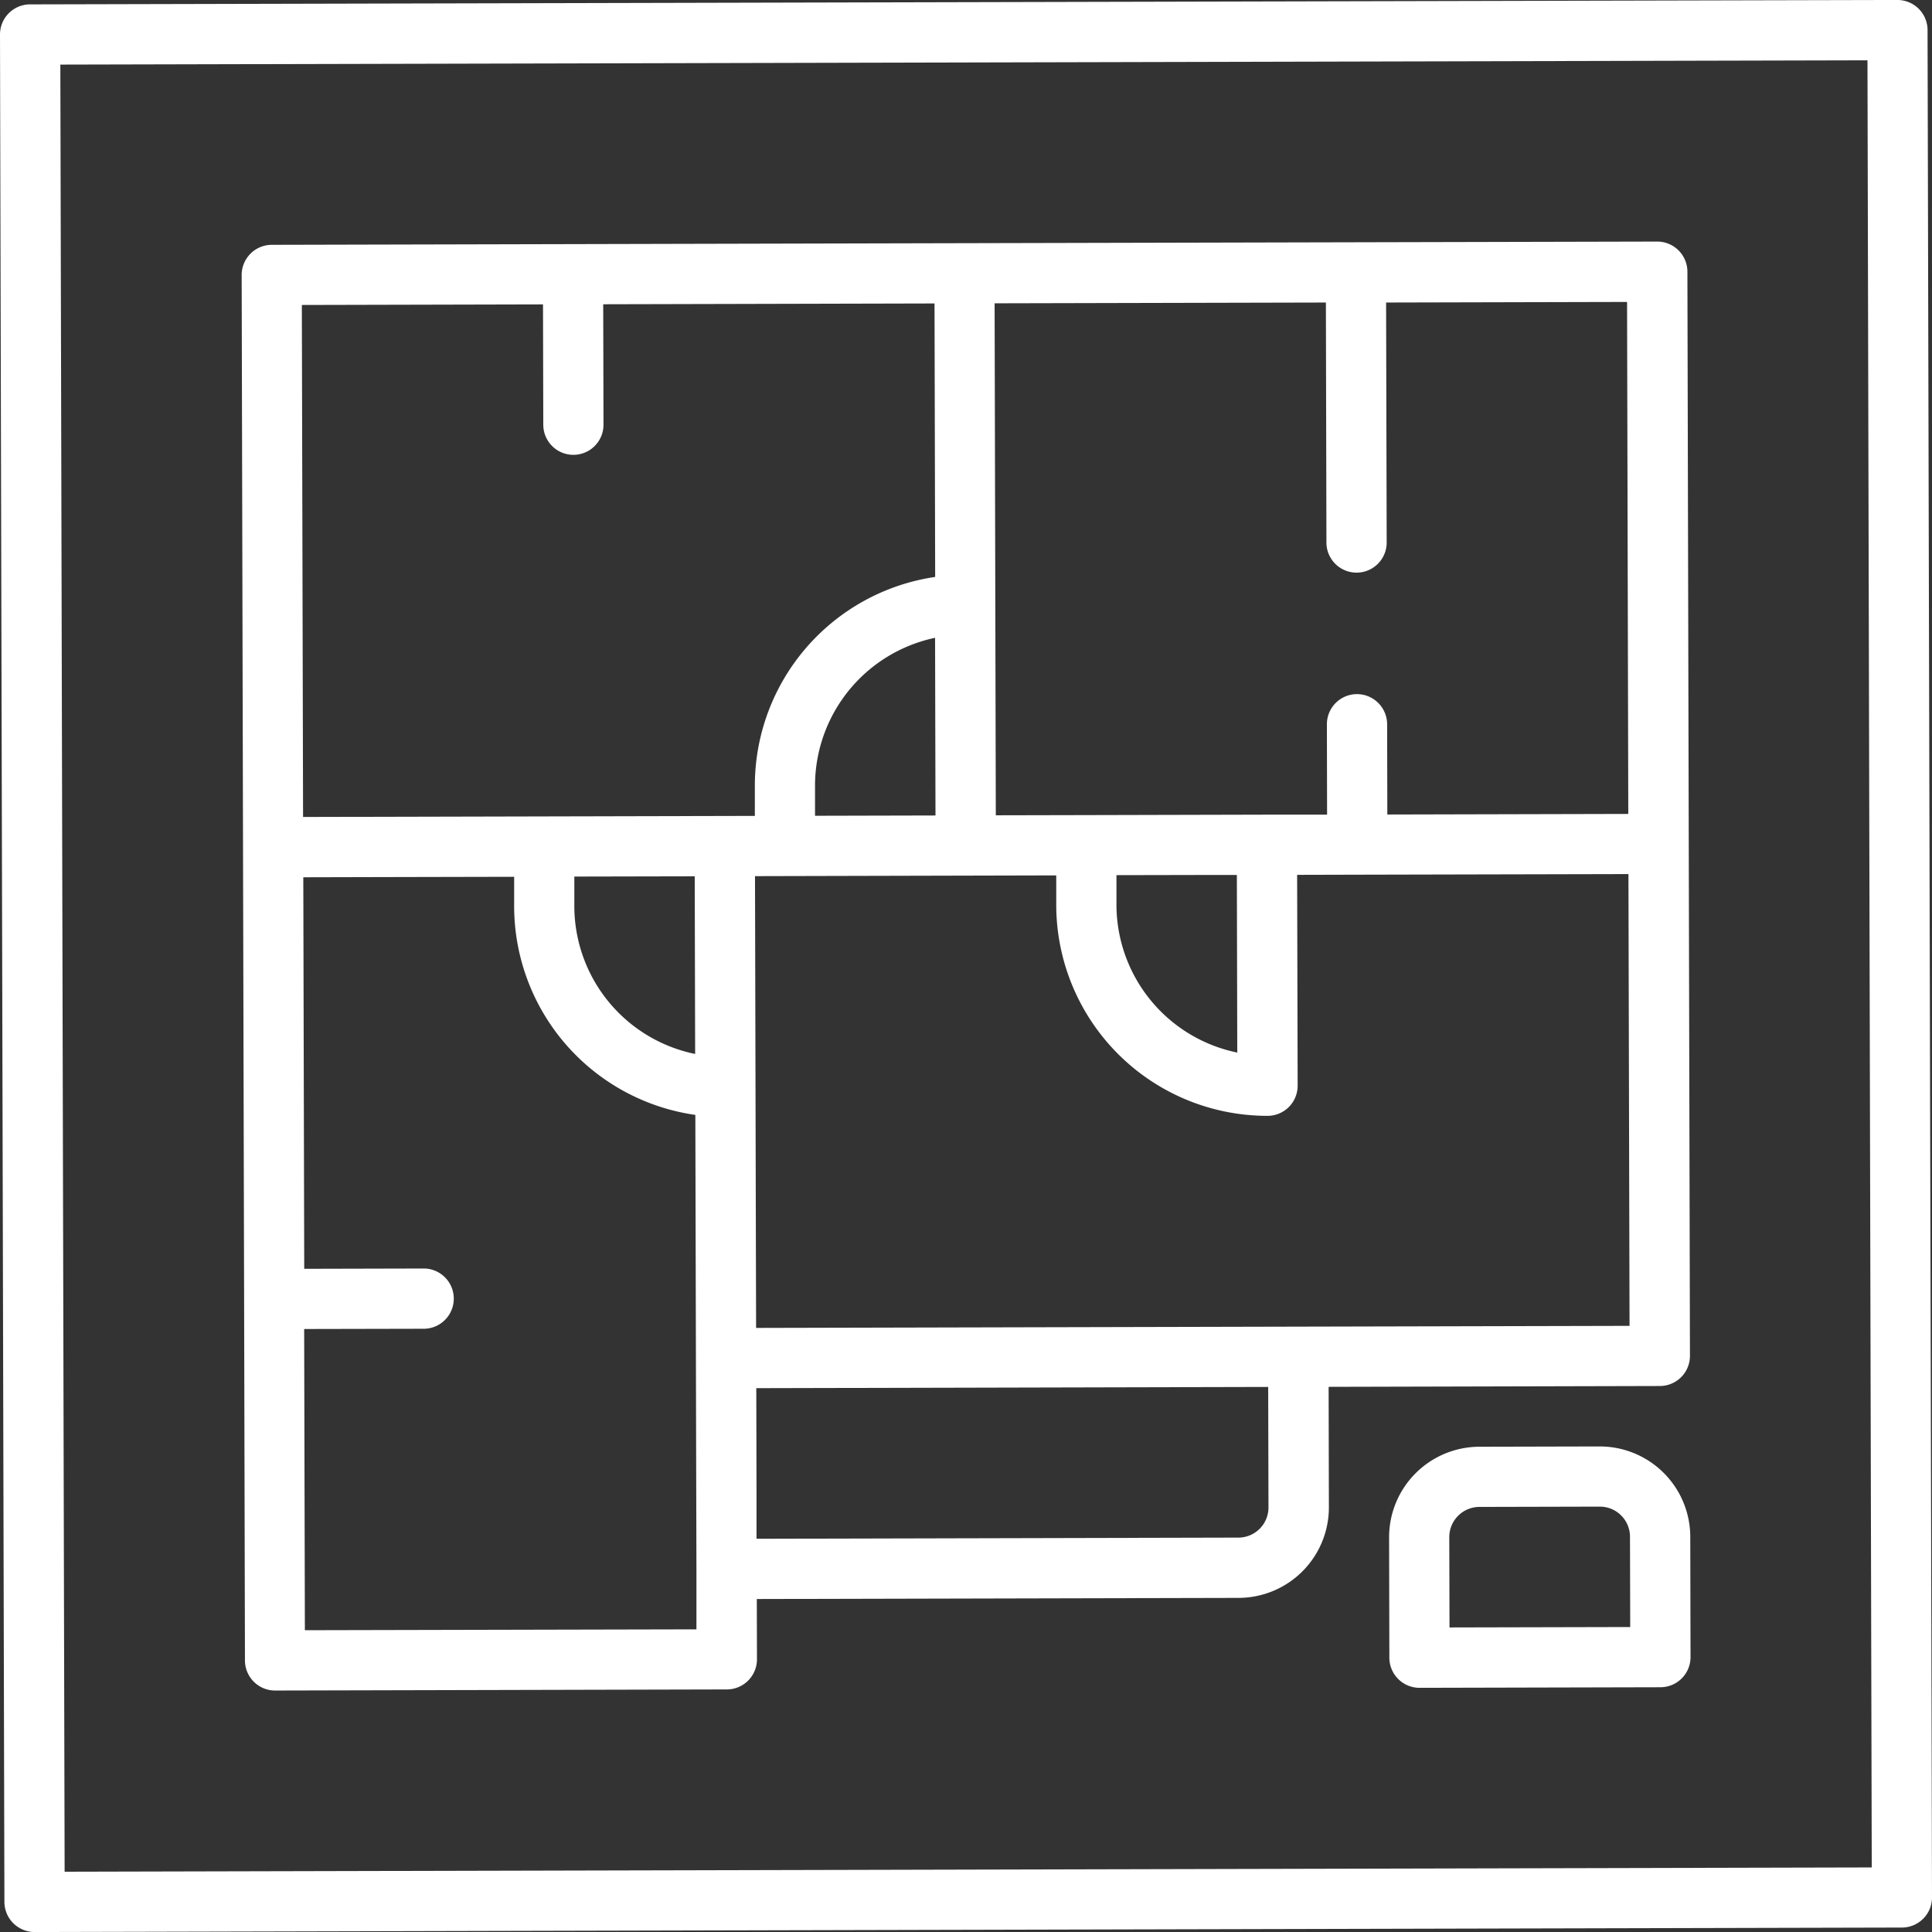
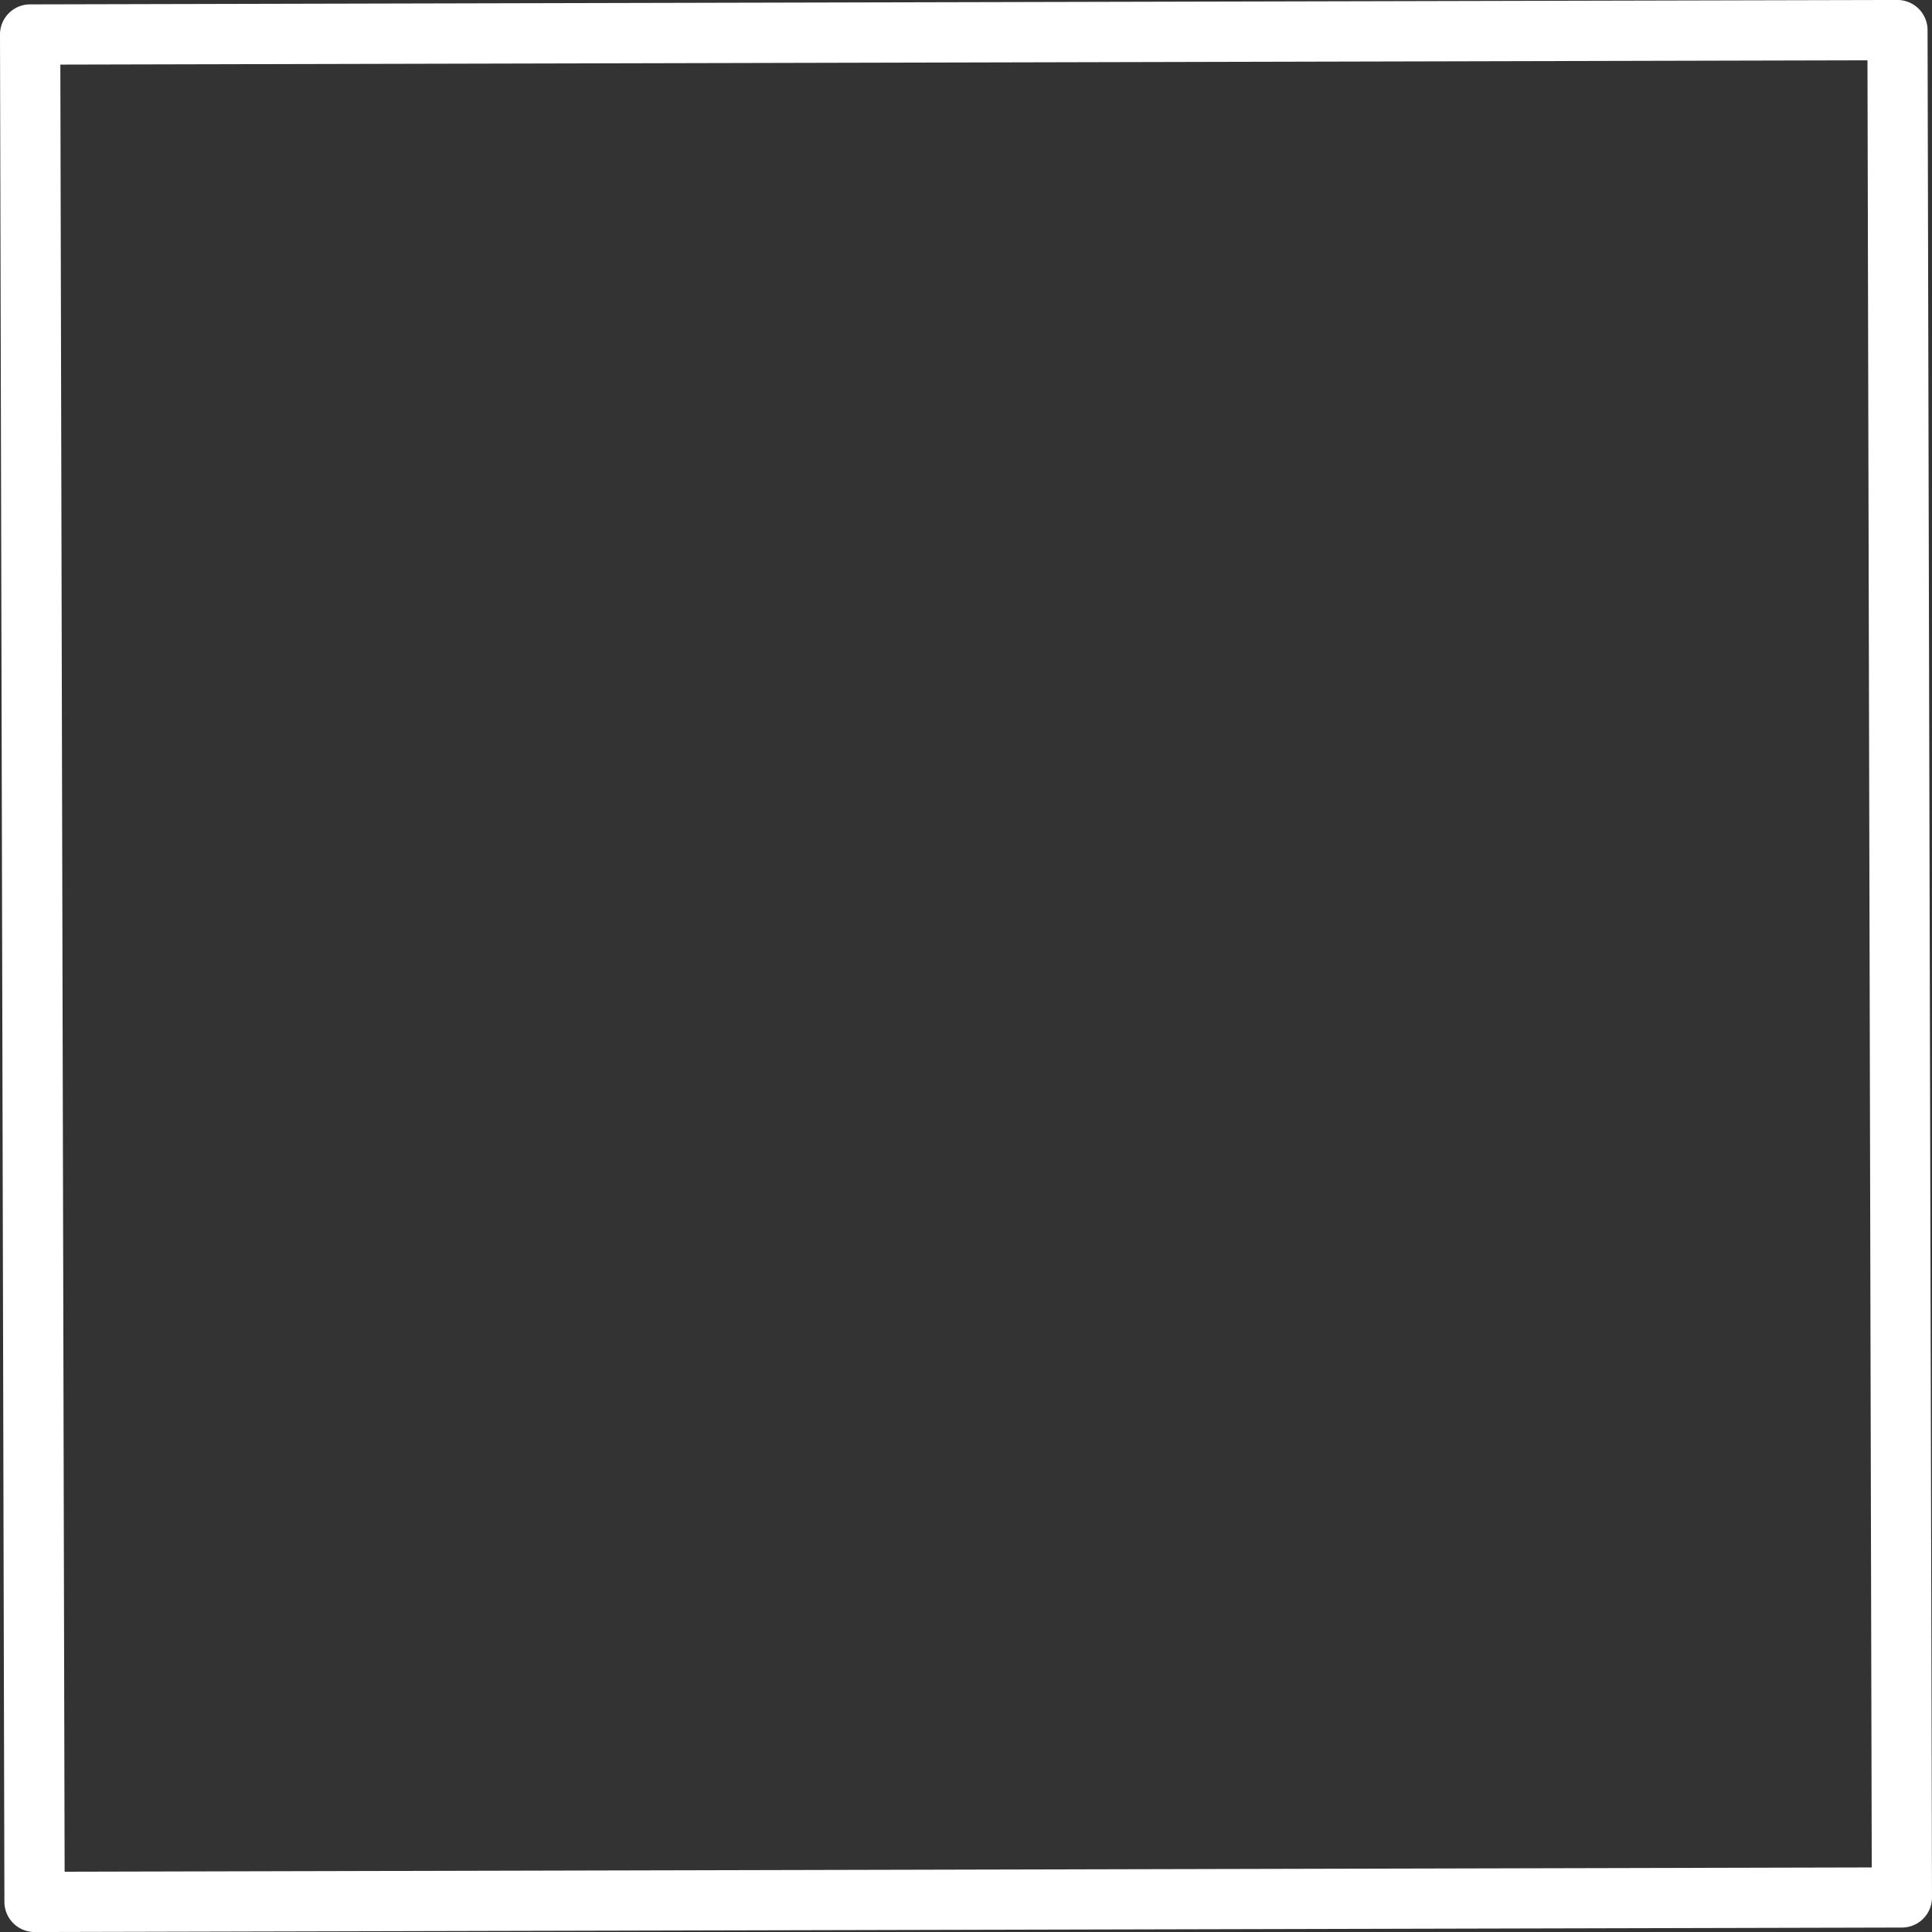
<svg xmlns="http://www.w3.org/2000/svg" width="59.999" height="60" viewBox="0 0 59.999 60">
  <rect x="0" y="0" width="59.999" height="60" fill="#333333" stroke="none" />
  <defs>
    <style>.a{fill:#ffffff;}</style>
  </defs>
  <g transform="translate(-1022 -1052)">
    <path class="a" d="M1023.075,1112a.938.938,0,0,1-.938-.934l-.137-57.992a.935.935,0,0,1,.933-.938l57.991-.137a.937.937,0,0,1,.937.933l.138,57.991a.936.936,0,0,1-.933.938Zm56.92-58.127-56.121.133.133,56.121,56.121-.133-.133-56.121Z" />
-     <path class="a" d="M1030.541,1104.5h0a.936.936,0,0,1-.934-.933l-.026-11.224-.034-14.03-.042-17.772a.937.937,0,0,1,.934-.938l21.513-.051,21.514-.05a.937.937,0,0,1,.937.933l.042,17.771.037,15.9a.936.936,0,0,1-.933.937l-10.288.026.008,3.741a2.81,2.81,0,0,1-2.8,2.813l-14.966.035.005,1.87a.937.937,0,0,1-.934.938Zm4.646-13.106h0a.936.936,0,0,1,0,1.871l-3.741.008.022,9.354,12.16-.027,0-1.871-.011-4.358-.023-9.747a6.552,6.552,0,0,1-5.627-6.46l0-.935-3.694.008-2.854.007.029,12.159Zm26.2,3.678-15.9.038.007,3.364,0,1.313,14.966-.036a.936.936,0,0,0,.933-.937l-.009-3.742Zm-6.586-15.886-9.354.023.028,11.742.006,2.288,27.125-.064-.034-14.03-8.418.019-1.871.005.016,6.547a.936.936,0,0,1-.933.937h-.017a6.557,6.557,0,0,1-6.547-6.531l0-.936Zm-11.223.028-3.742.008,0,.935a4.692,4.692,0,0,0,3.752,4.574l-.013-5.517Zm16.836-.041-1.27,0-2.472.005,0,.935a4.694,4.694,0,0,0,3.752,4.575l-.013-5.518Zm-21.556-17.72-7.484.018.038,15.9,14.03-.033,0-.936a6.553,6.553,0,0,1,5.6-6.485l-.02-8.493-10.289.025.009,3.741a.935.935,0,0,1-1.87,0l-.009-3.741Zm12.184,10.354h0a4.694,4.694,0,0,0-3.731,4.593l0,.934,3.741-.009-.013-5.518Zm12.135-10.412-10.289.024.037,15.9,2.806-.006,5.612-.014,1.87,0-.006-2.806a.936.936,0,0,1,.933-.937.939.939,0,0,1,.938.933l.006,2.806,7.483-.018-.038-15.9-7.483.018.018,7.483a.936.936,0,0,1-1.871,0l-.017-7.484Z" />
-     <path class="a" d="M1066.083,1104.416h0a.937.937,0,0,1-.936-.933l-.008-3.741a2.811,2.811,0,0,1,2.8-2.813l3.741-.009h.006a2.811,2.811,0,0,1,2.806,2.8l.008,3.741a.935.935,0,0,1-.933.937Zm5.6-5.627h0l-3.741.009a.938.938,0,0,0-.934.937l.007,2.806,5.612-.013-.007-2.806a.936.936,0,0,0-.935-.933Z" />
  </g>
</svg>